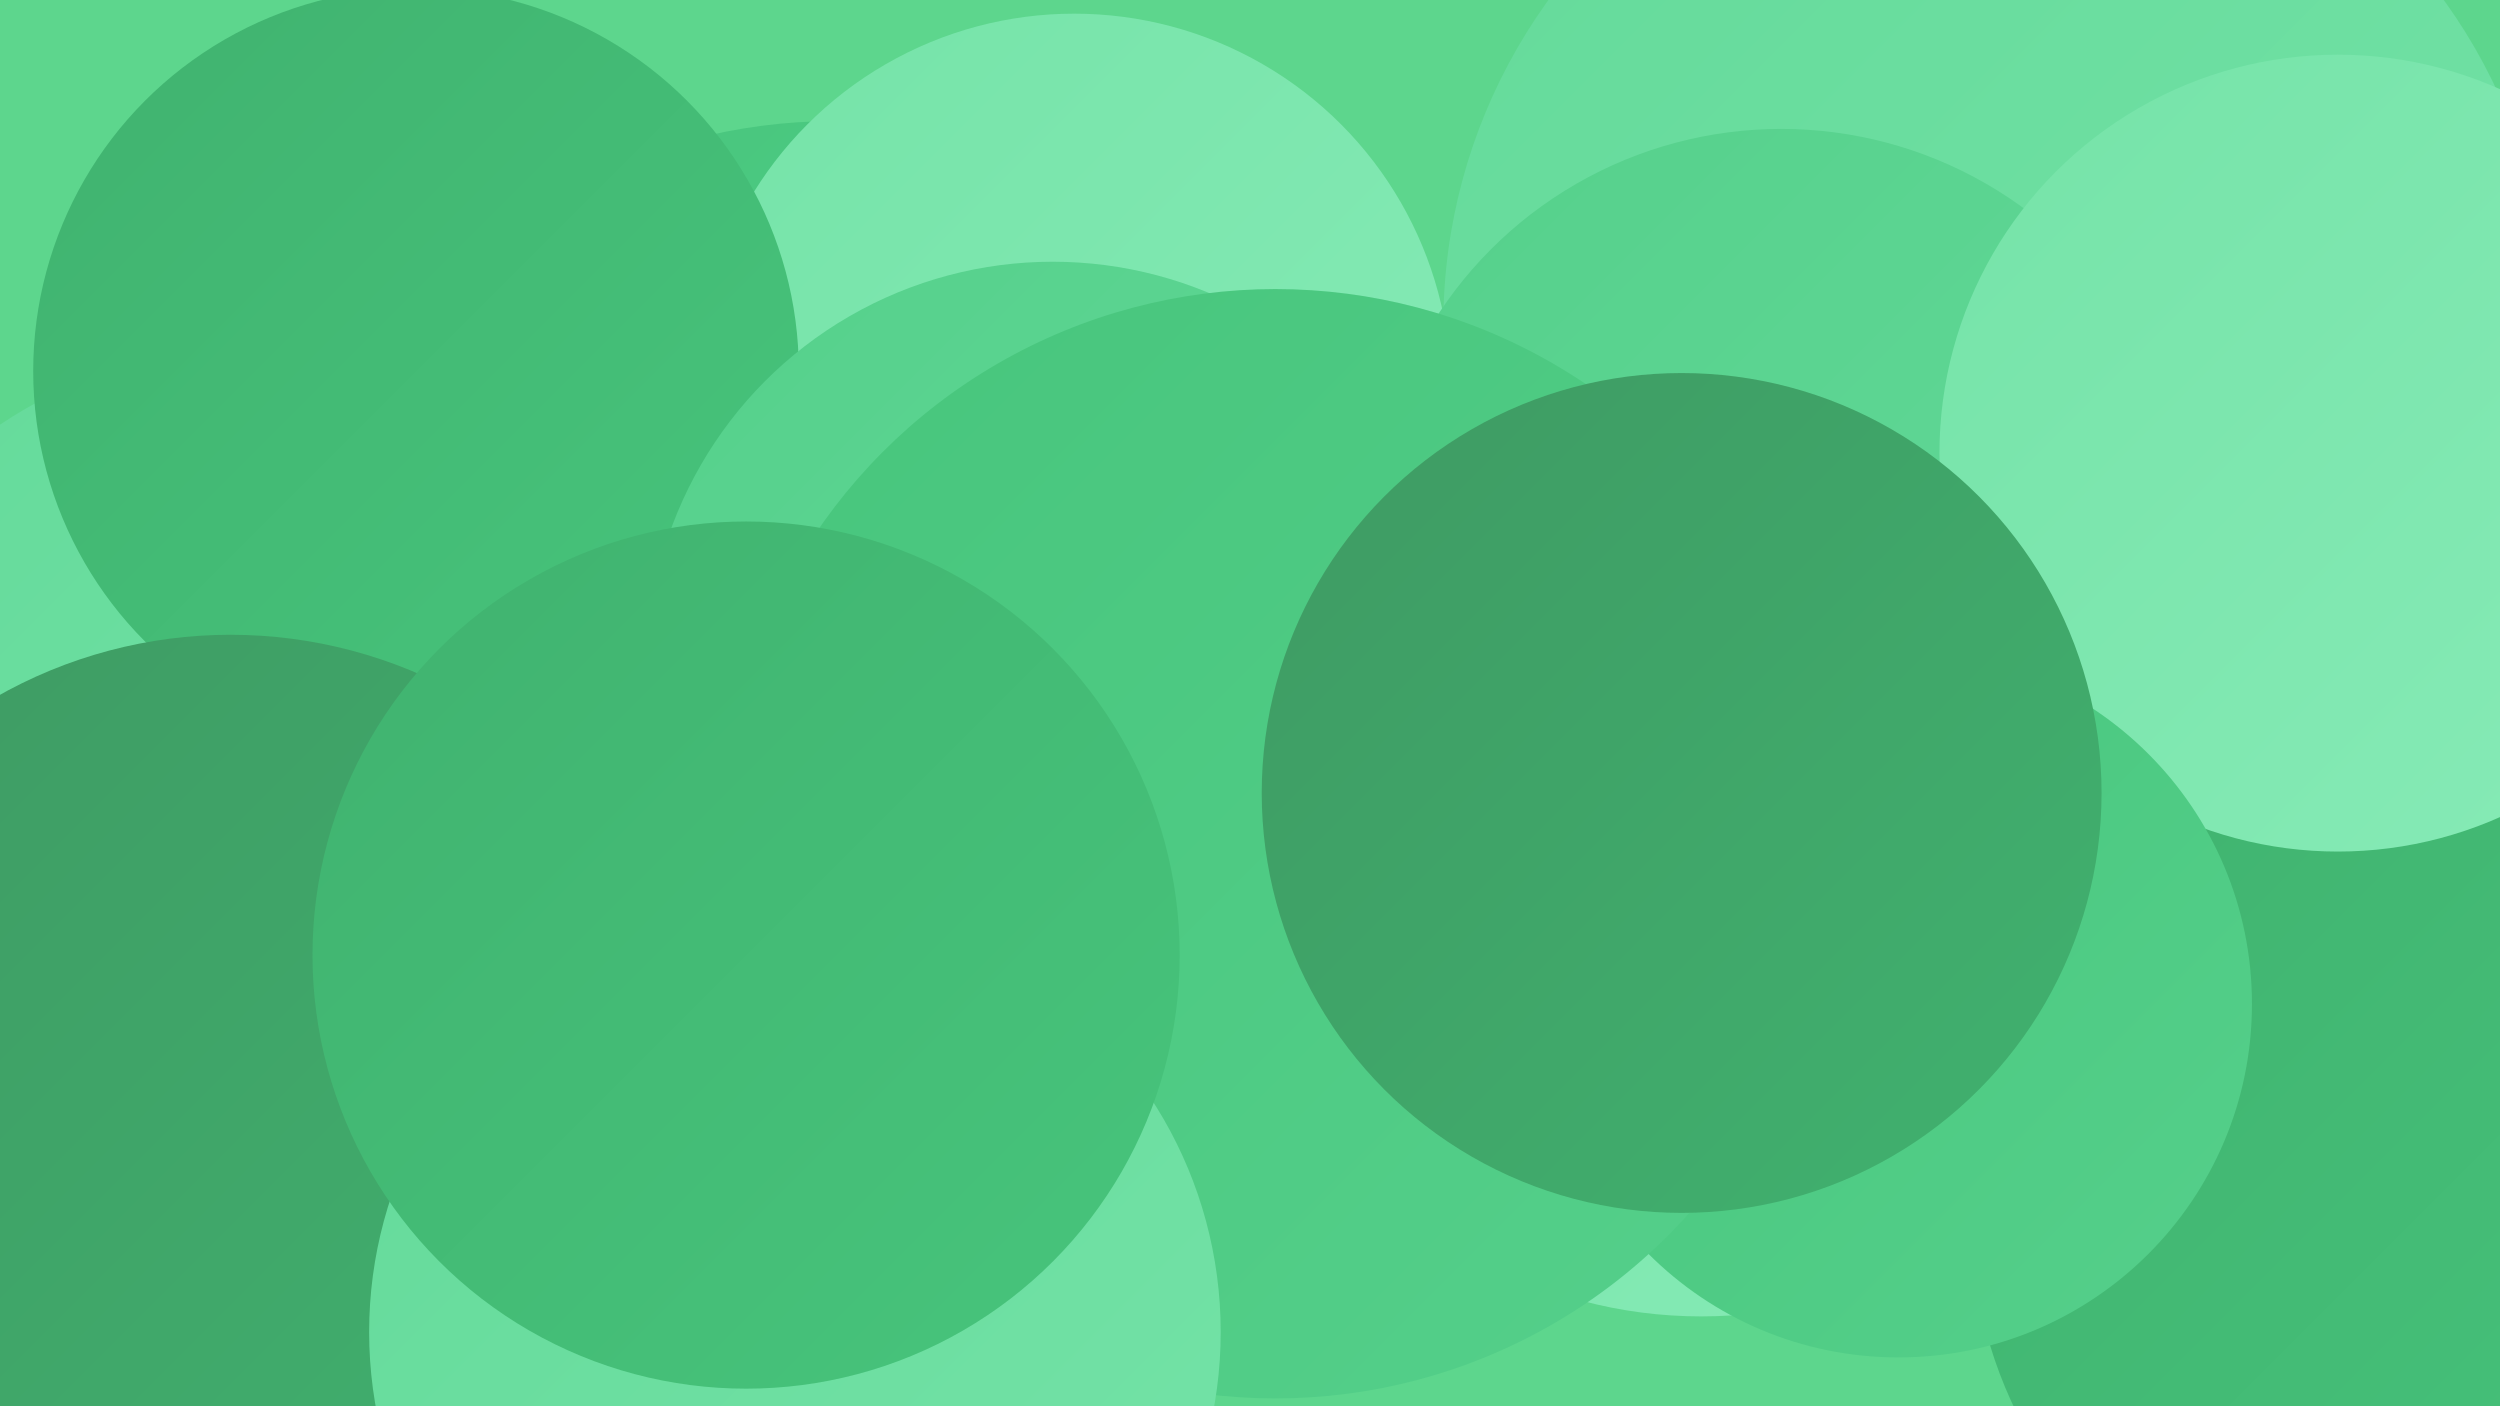
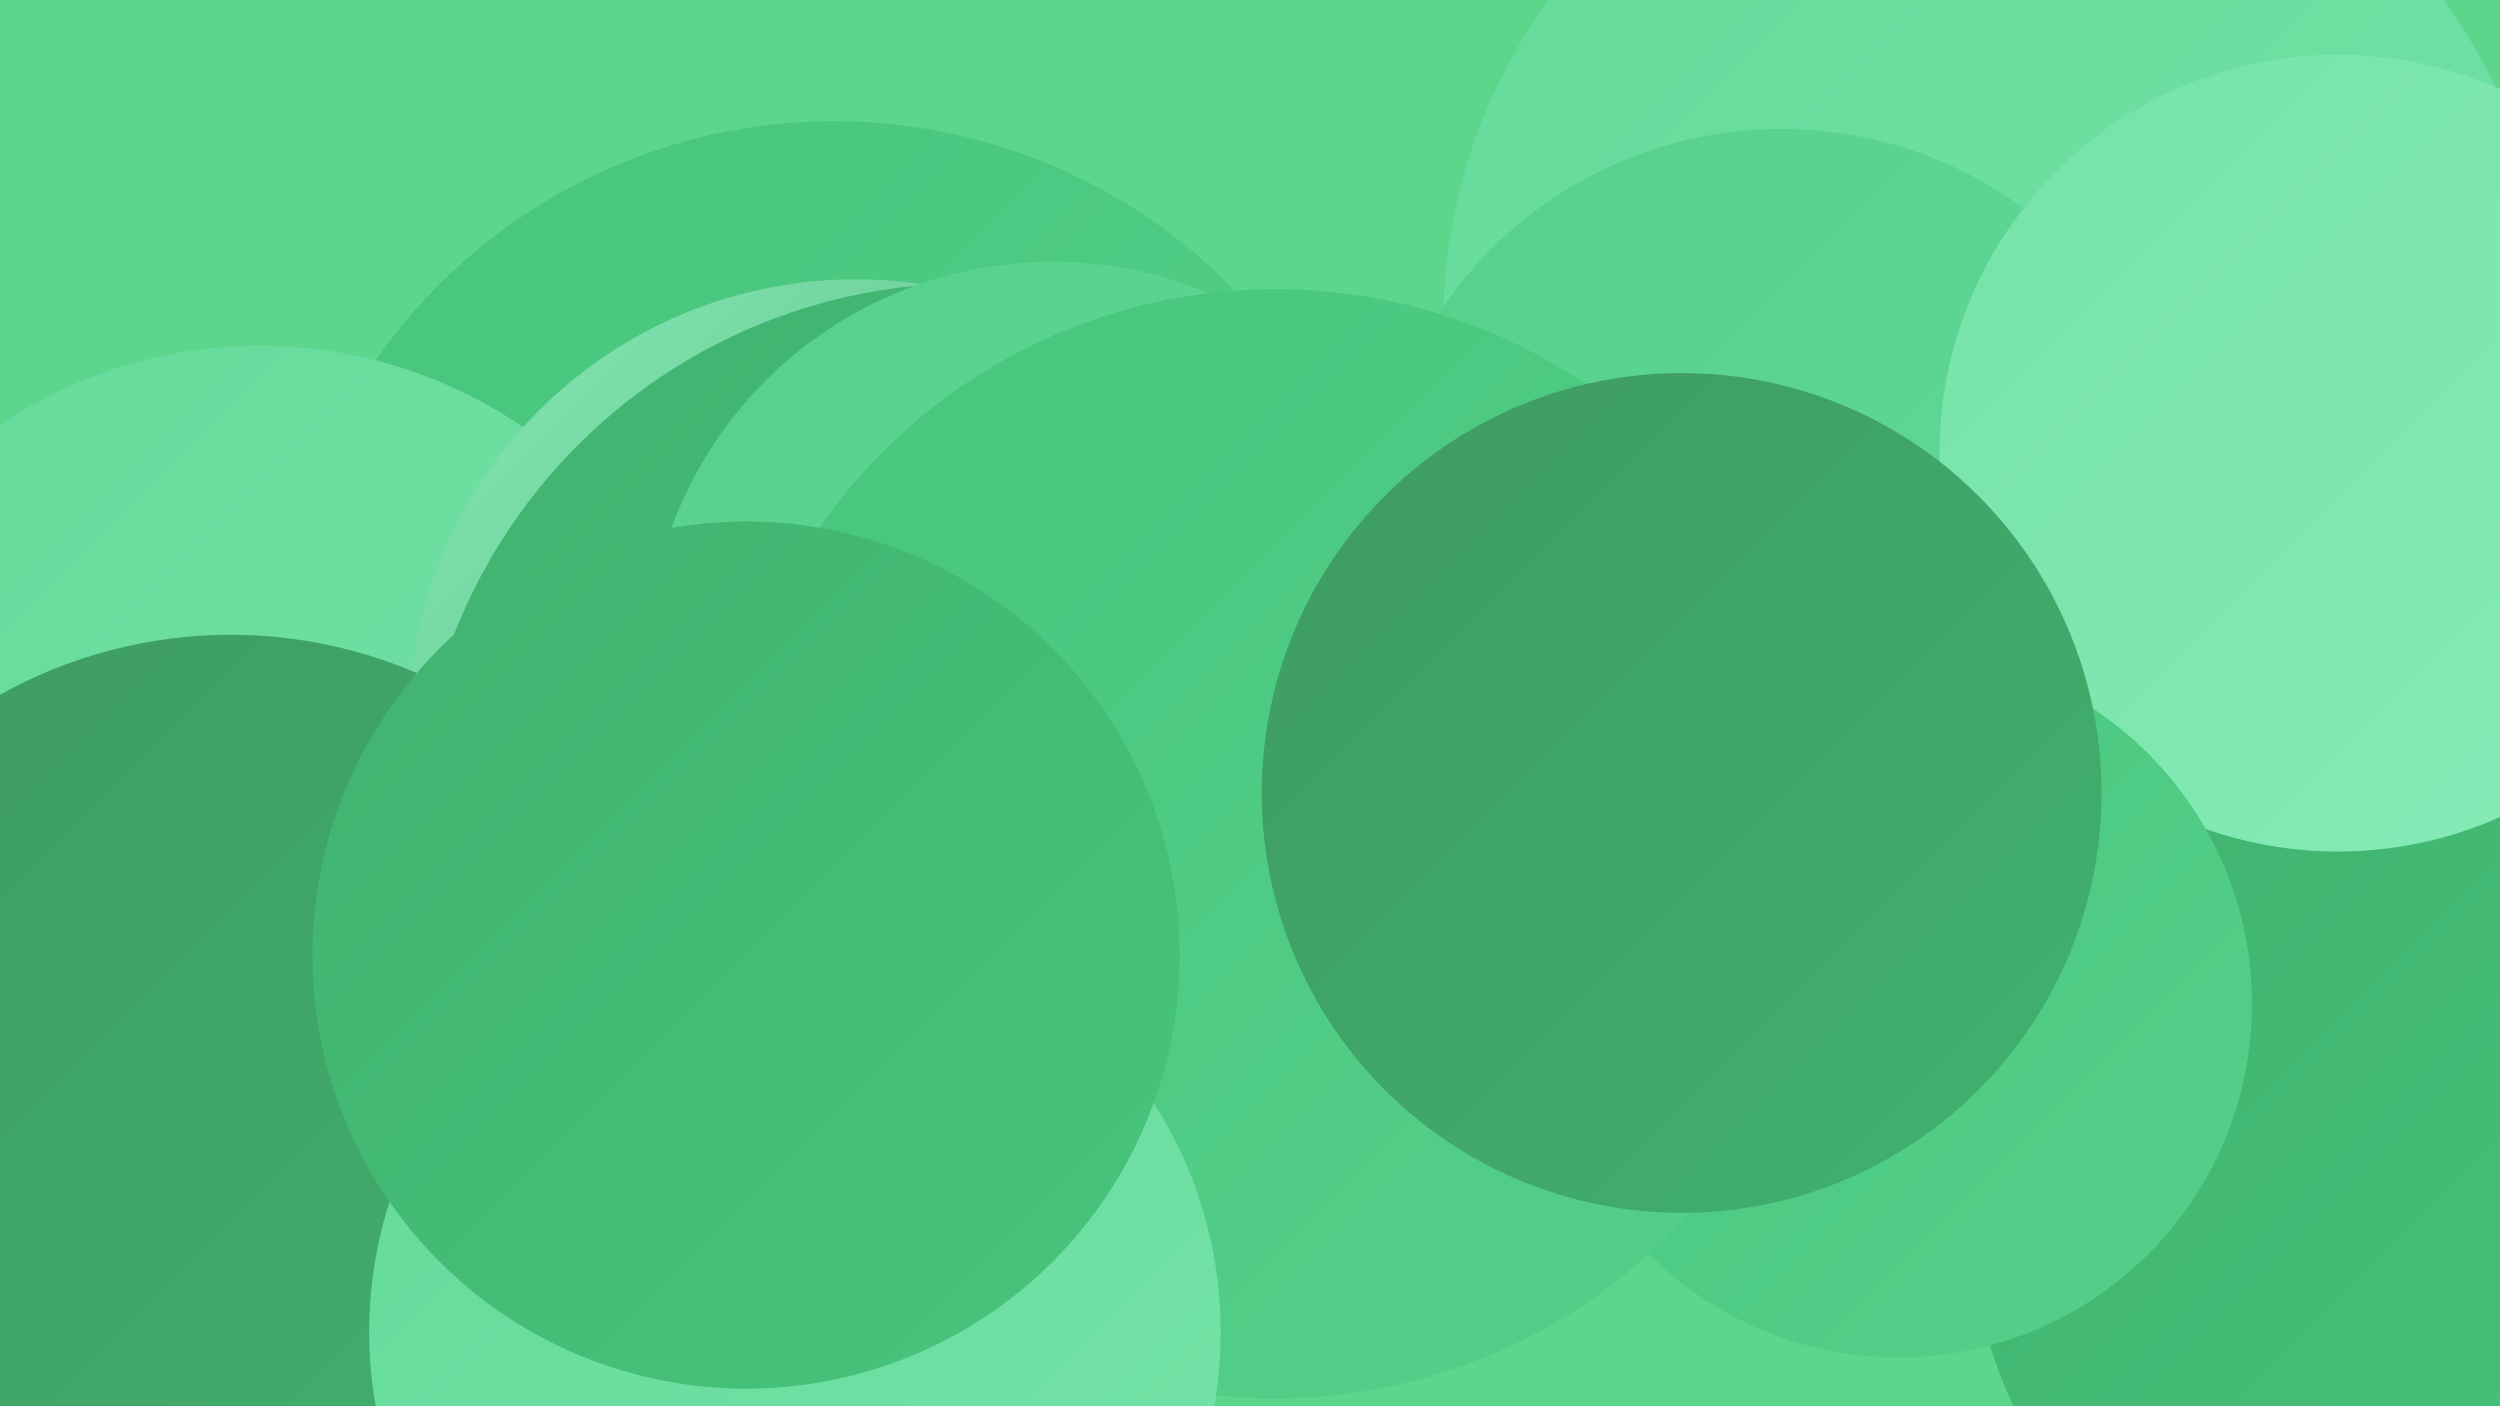
<svg xmlns="http://www.w3.org/2000/svg" width="1280" height="720">
  <defs>
    <linearGradient id="grad0" x1="0%" y1="0%" x2="100%" y2="100%">
      <stop offset="0%" style="stop-color:#3f9a63;stop-opacity:1" />
      <stop offset="100%" style="stop-color:#40b26f;stop-opacity:1" />
    </linearGradient>
    <linearGradient id="grad1" x1="0%" y1="0%" x2="100%" y2="100%">
      <stop offset="0%" style="stop-color:#40b26f;stop-opacity:1" />
      <stop offset="100%" style="stop-color:#47c57c;stop-opacity:1" />
    </linearGradient>
    <linearGradient id="grad2" x1="0%" y1="0%" x2="100%" y2="100%">
      <stop offset="0%" style="stop-color:#47c57c;stop-opacity:1" />
      <stop offset="100%" style="stop-color:#55d08b;stop-opacity:1" />
    </linearGradient>
    <linearGradient id="grad3" x1="0%" y1="0%" x2="100%" y2="100%">
      <stop offset="0%" style="stop-color:#55d08b;stop-opacity:1" />
      <stop offset="100%" style="stop-color:#64da9a;stop-opacity:1" />
    </linearGradient>
    <linearGradient id="grad4" x1="0%" y1="0%" x2="100%" y2="100%">
      <stop offset="0%" style="stop-color:#64da9a;stop-opacity:1" />
      <stop offset="100%" style="stop-color:#75e3a8;stop-opacity:1" />
    </linearGradient>
    <linearGradient id="grad5" x1="0%" y1="0%" x2="100%" y2="100%">
      <stop offset="0%" style="stop-color:#75e3a8;stop-opacity:1" />
      <stop offset="100%" style="stop-color:#87ebb7;stop-opacity:1" />
    </linearGradient>
    <linearGradient id="grad6" x1="0%" y1="0%" x2="100%" y2="100%">
      <stop offset="0%" style="stop-color:#87ebb7;stop-opacity:1" />
      <stop offset="100%" style="stop-color:#3f9a63;stop-opacity:1" />
    </linearGradient>
  </defs>
  <rect width="1280" height="720" fill="#5dd68d" />
  <circle cx="444" cy="374" r="251" fill="url(#grad6)" />
  <circle cx="427" cy="348" r="286" fill="url(#grad2)" />
  <circle cx="133" cy="416" r="239" fill="url(#grad4)" />
  <circle cx="438" cy="372" r="229" fill="url(#grad6)" />
  <circle cx="1022" cy="166" r="283" fill="url(#grad4)" />
-   <circle cx="871" cy="437" r="237" fill="url(#grad5)" />
-   <circle cx="286" cy="485" r="223" fill="url(#grad5)" />
  <circle cx="1239" cy="622" r="230" fill="url(#grad1)" />
  <circle cx="496" cy="428" r="283" fill="url(#grad1)" />
-   <circle cx="550" cy="200" r="193" fill="url(#grad5)" />
-   <circle cx="213" cy="190" r="196" fill="url(#grad1)" />
  <circle cx="539" cy="342" r="208" fill="url(#grad3)" />
  <circle cx="912" cy="276" r="210" fill="url(#grad3)" />
  <circle cx="1197" cy="232" r="204" fill="url(#grad5)" />
  <circle cx="118" cy="567" r="242" fill="url(#grad0)" />
  <circle cx="972" cy="514" r="181" fill="url(#grad2)" />
  <circle cx="653" cy="432" r="284" fill="url(#grad2)" />
  <circle cx="861" cy="406" r="215" fill="url(#grad0)" />
  <circle cx="407" cy="682" r="218" fill="url(#grad4)" />
  <circle cx="382" cy="489" r="222" fill="url(#grad1)" />
</svg>